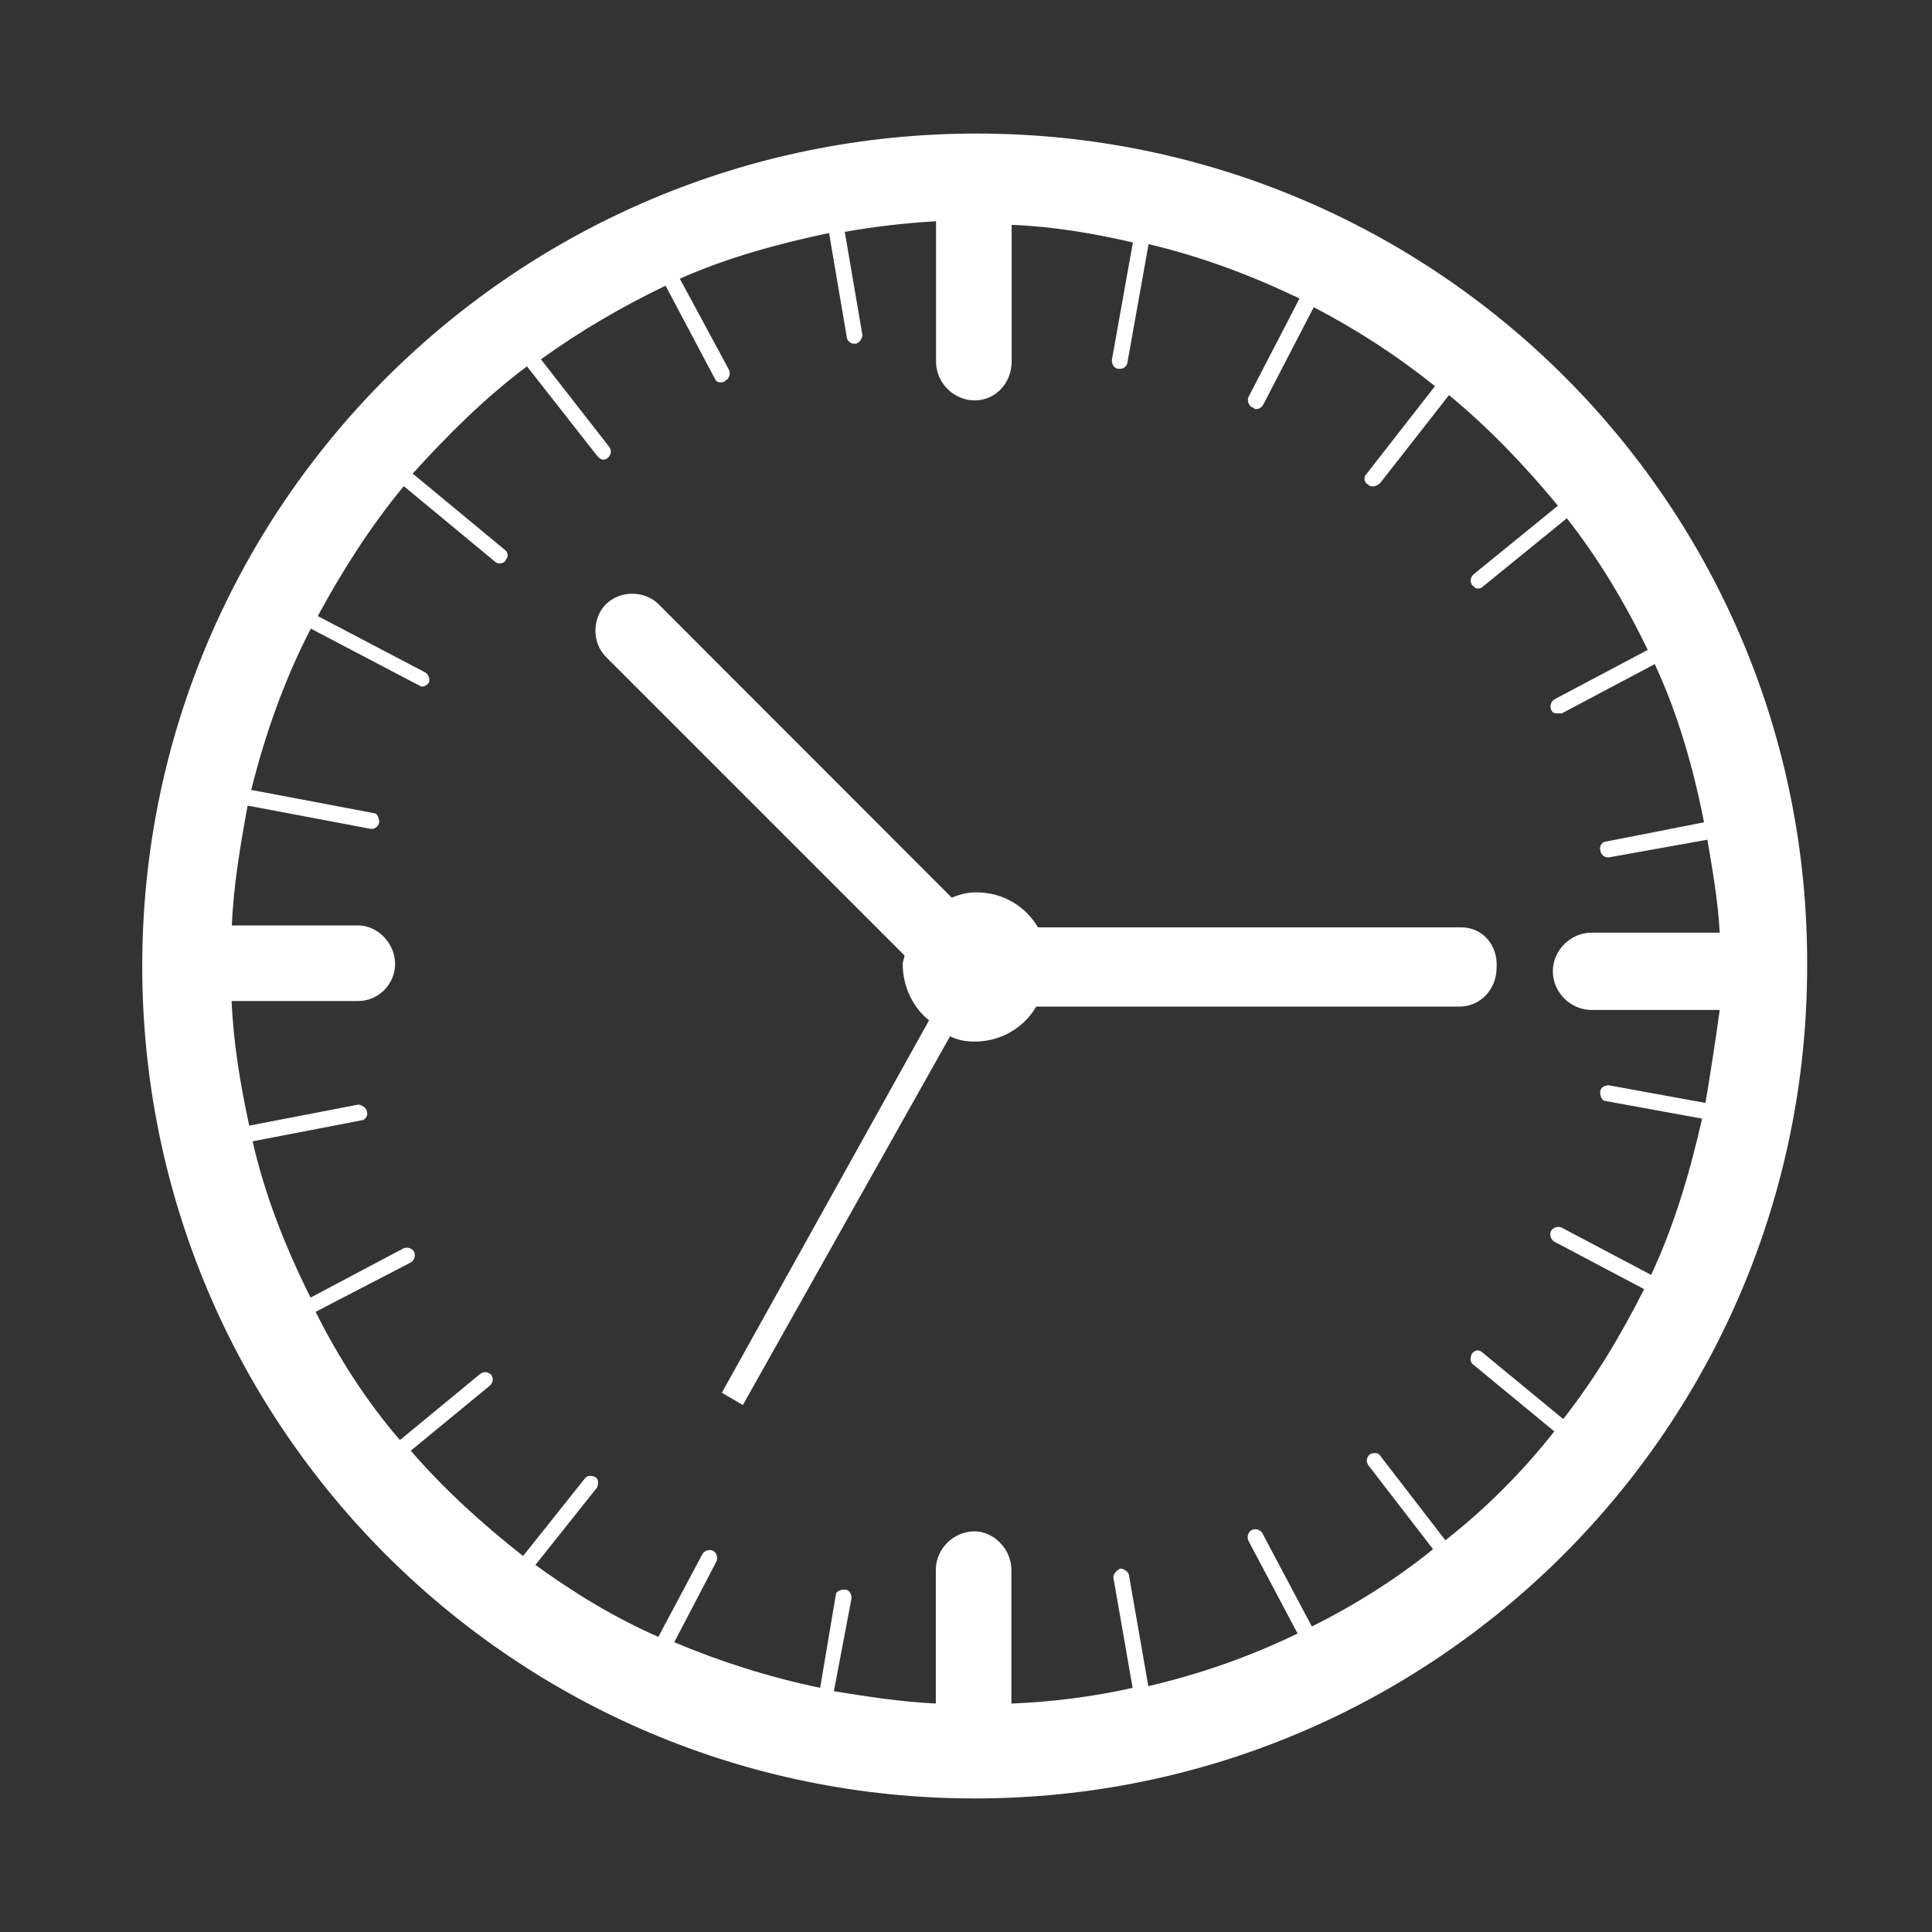
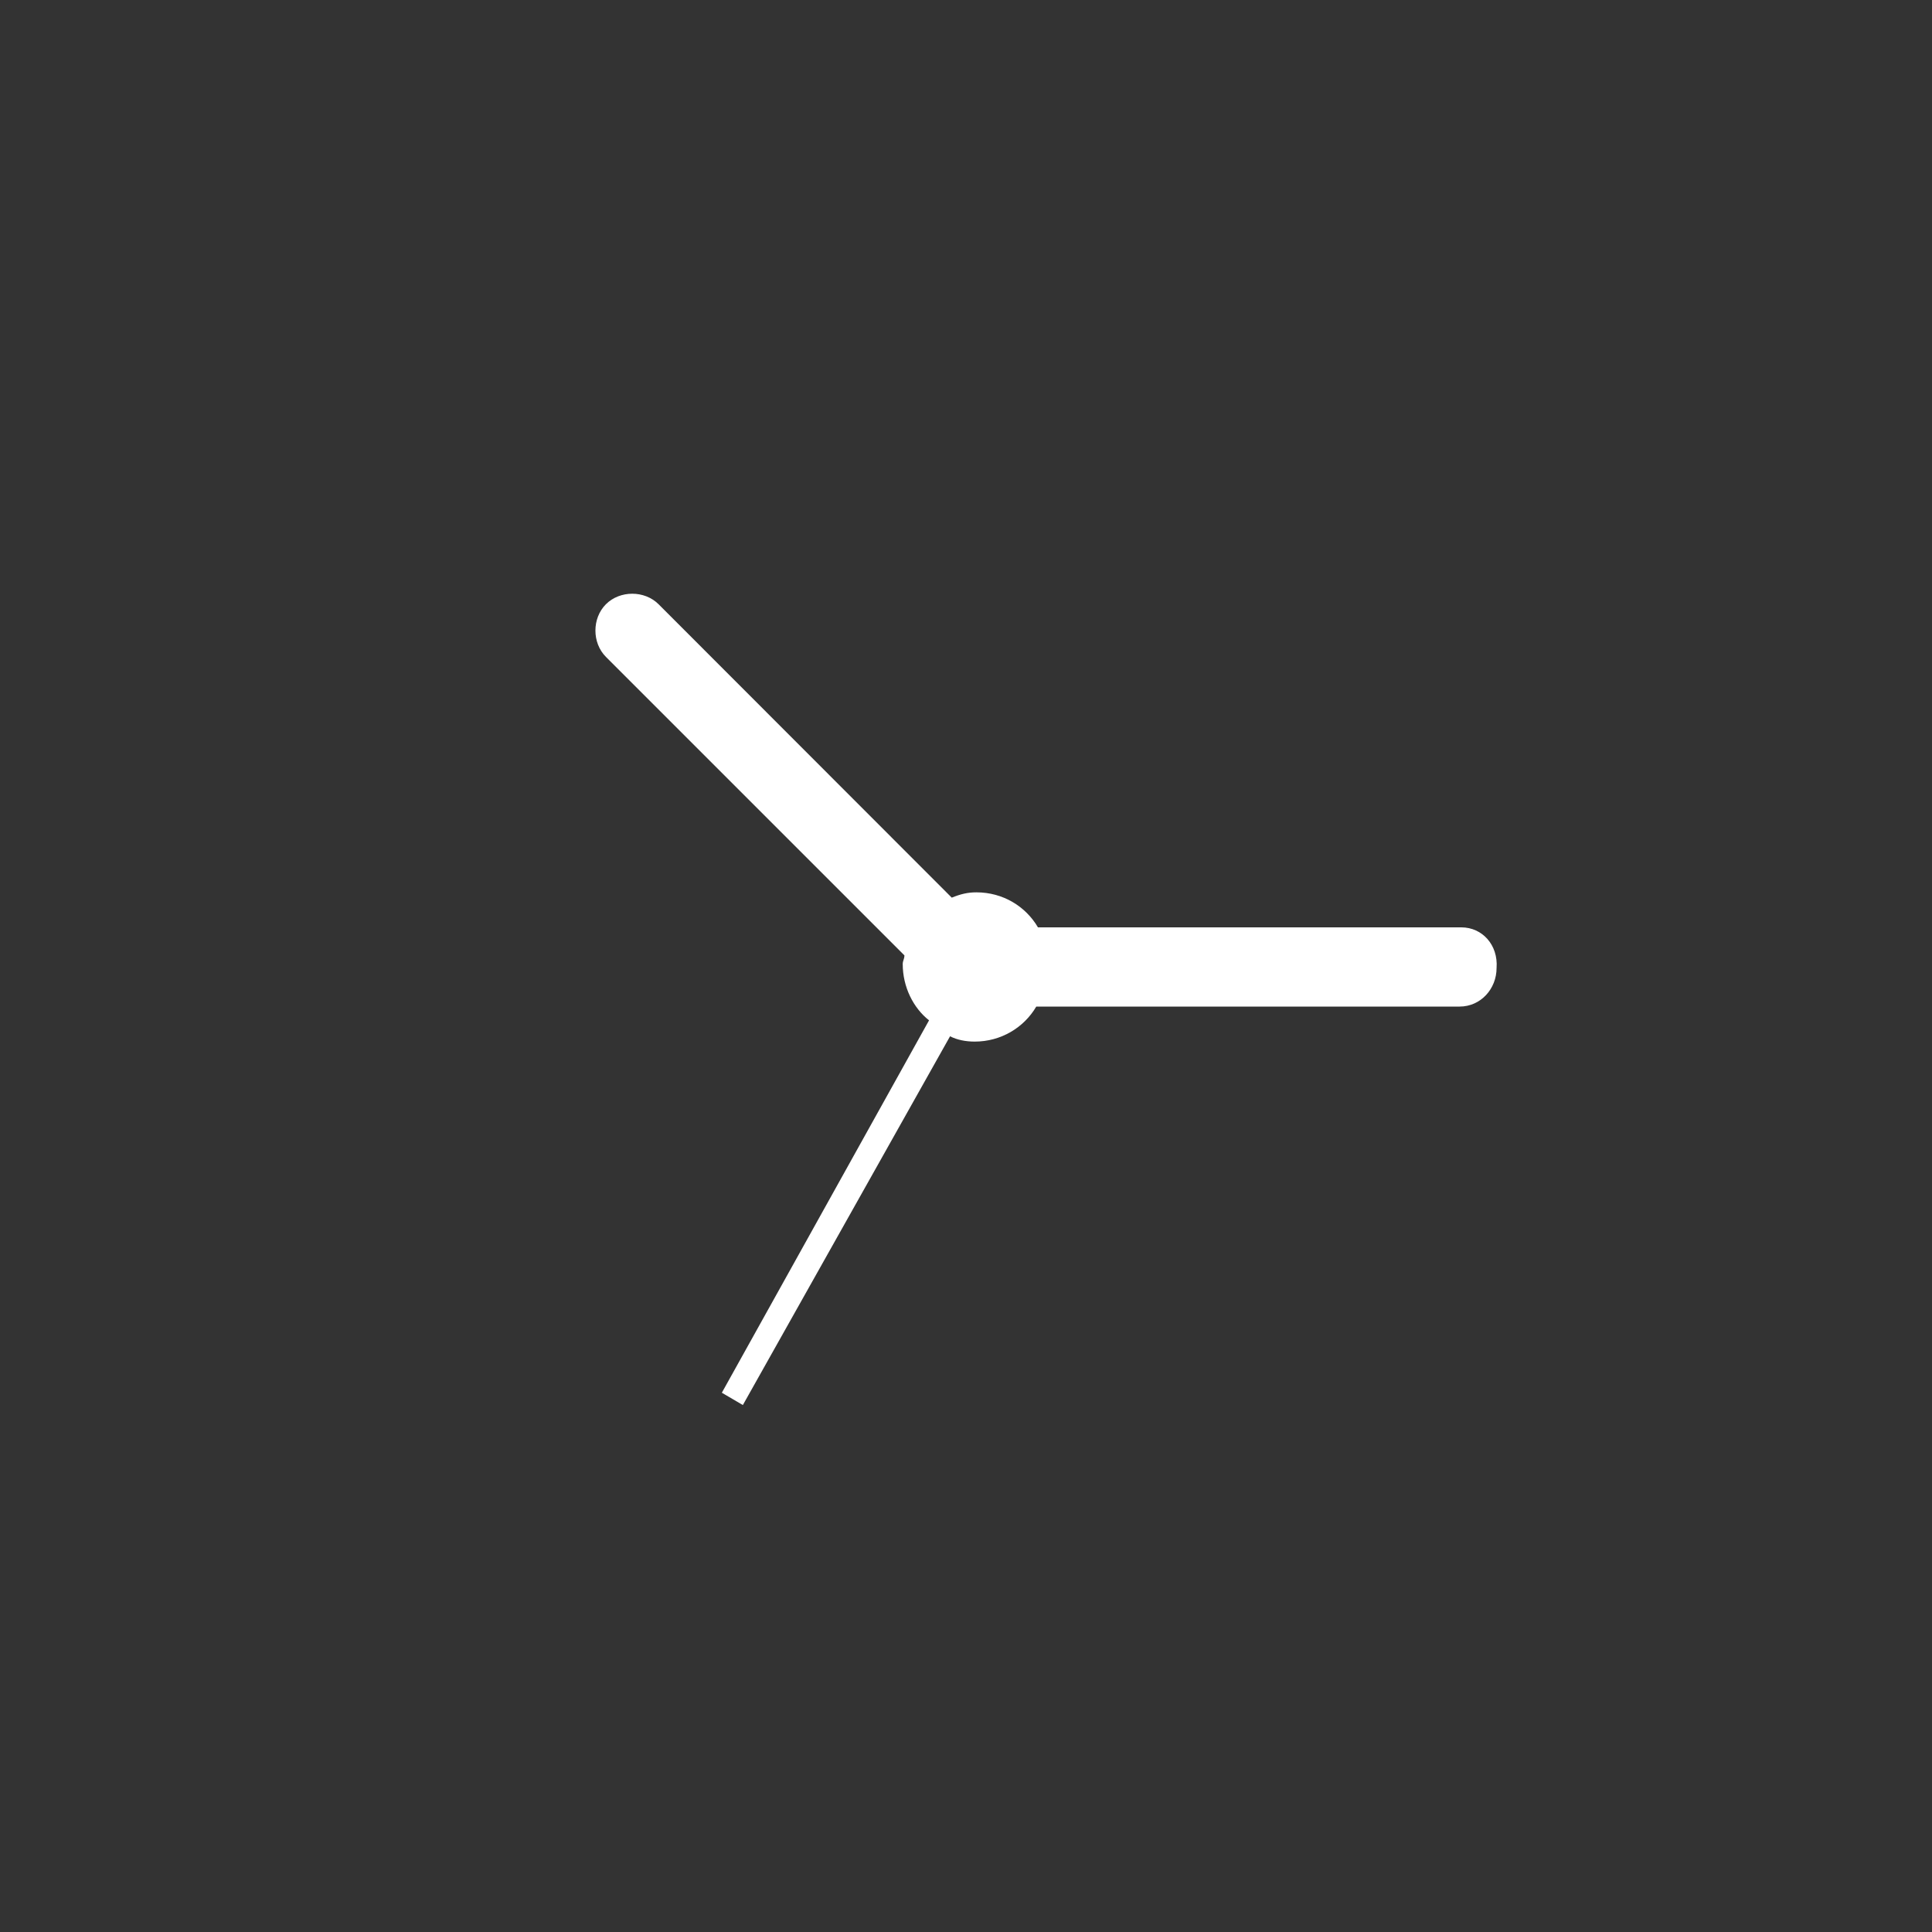
<svg xmlns="http://www.w3.org/2000/svg" version="1.1" id="Layer_1" x="0px" y="0px" viewBox="0 0 80 80" style="enable-background:new 0 0 80 80;" xml:space="preserve">
  <rect x="0" y="0" width="80" height="80" fill="#333333" stroke="none" />
  <style type="text/css">
	.st0{fill:#FFFFFF;}
</style>
  <g>
-     <path class="st0" d="M40.44,5.53C21.38,5.53,5.89,20.95,5.89,40s15.42,34.47,34.47,34.47S74.83,59.05,74.83,40   C74.91,20.95,59.49,5.53,40.44,5.53z M70.62,45.67l-4-0.73c-0.15,0-0.36,0.07-0.36,0.29c0,0.15,0.07,0.36,0.22,0.36l4,0.73   c-0.51,2.25-1.16,4.44-2.11,6.47l-3.71-1.96c-0.15-0.07-0.36,0-0.44,0.15c-0.07,0.15,0,0.36,0.15,0.44l3.71,1.96   c-0.95,1.89-2.04,3.71-3.35,5.38L61.38,56c-0.15-0.15-0.36-0.07-0.44,0.07c-0.07,0.15-0.07,0.36,0.07,0.44l3.35,2.76   c-1.31,1.67-2.84,3.2-4.51,4.51l-2.69-3.49c-0.07-0.15-0.29-0.15-0.44-0.07c-0.15,0.15-0.15,0.29-0.07,0.44l2.69,3.49   c-1.53,1.24-3.27,2.33-5.02,3.2l-2.04-3.85c-0.07-0.15-0.29-0.22-0.44-0.15c-0.15,0.07-0.22,0.29-0.15,0.44l2.04,3.85   c-1.96,0.95-4,1.67-6.18,2.18l-0.8-4.58c0-0.15-0.22-0.29-0.36-0.29c-0.15,0.07-0.29,0.22-0.29,0.36l0.8,4.58   c-1.6,0.36-3.27,0.58-5.02,0.65v-5.53c0-0.87-0.73-1.6-1.53-1.6c-0.87,0-1.6,0.73-1.6,1.6v5.53c-1.45-0.07-2.84-0.29-4.22-0.51   l0.73-3.85c0-0.15-0.07-0.36-0.29-0.36c-0.15,0-0.36,0.07-0.36,0.22l-0.65,3.85c-2.11-0.44-4.15-1.09-6.04-1.89l1.75-3.35   c0.07-0.15,0-0.36-0.15-0.44c-0.15-0.07-0.36,0-0.44,0.15l-1.82,3.42c-1.82-0.8-3.49-1.82-5.09-2.98l2.55-3.2   c0.07-0.15,0.07-0.36-0.07-0.44c-0.15-0.07-0.36-0.07-0.44,0.07l-2.55,3.2c-1.67-1.31-3.27-2.76-4.65-4.36l3.27-2.69   c0.15-0.15,0.15-0.29,0.07-0.44c-0.15-0.15-0.29-0.15-0.44-0.07l-3.35,2.76c-1.38-1.6-2.55-3.42-3.49-5.31L17,52.28   c0.15-0.07,0.22-0.29,0.15-0.44c-0.07-0.15-0.29-0.22-0.44-0.15l-3.85,2.04c-1.02-2.04-1.89-4.22-2.4-6.47l4.51-0.87   c0.15,0,0.29-0.22,0.22-0.36c0-0.15-0.22-0.29-0.36-0.29l-4.51,0.87c-0.36-1.67-0.65-3.35-0.73-5.16h5.24   c0.87,0,1.53-0.73,1.53-1.53c0-0.87-0.73-1.6-1.53-1.6H9.6c0.07-1.67,0.36-3.35,0.65-4.95c0,0,0,0,0.07,0l5.02,0.95h0.07   c0.15,0,0.29-0.15,0.29-0.29s-0.07-0.36-0.22-0.36l-5.02-0.95H10.4c0.58-2.33,1.38-4.58,2.47-6.69l4.44,2.33   c0.07,0,0.07,0.07,0.15,0.07c0.15,0,0.22-0.07,0.29-0.15c0.07-0.15,0-0.36-0.15-0.44l-4.44-2.33c1.02-1.89,2.18-3.71,3.56-5.38   l3.78,3.13c0.07,0.07,0.15,0.07,0.22,0.07s0.22-0.07,0.22-0.15c0.15-0.15,0.07-0.36-0.07-0.44l-3.78-3.13   c1.45-1.6,2.98-3.13,4.73-4.44l2.91,3.71c0.07,0.07,0.15,0.15,0.22,0.15s0.15,0,0.22-0.07c0.15-0.15,0.15-0.29,0.07-0.44   l-2.84-3.64c1.6-1.16,3.35-2.18,5.16-3.05l2.04,3.85c0.07,0.15,0.15,0.15,0.29,0.15c0.07,0,0.07,0,0.15-0.07   c0.15-0.07,0.22-0.29,0.15-0.44l-2.04-3.78c1.96-0.87,4.07-1.45,6.18-1.89l0.73,4.29c0,0.15,0.15,0.29,0.29,0.29h0.07   c0.15,0,0.29-0.22,0.29-0.36L34.98,9.6c1.24-0.22,2.47-0.36,3.78-0.44v0.07v5.75c0,0.87,0.73,1.6,1.6,1.6s1.53-0.73,1.53-1.6v-5.6   V9.31c1.75,0.07,3.42,0.36,5.02,0.73l-0.87,4.87c0,0.15,0.07,0.36,0.29,0.36h0.07c0.15,0,0.29-0.15,0.29-0.29l0.87-4.87   c2.18,0.51,4.29,1.31,6.25,2.25l-2.11,4.07c-0.07,0.15,0,0.36,0.15,0.44c0.07,0,0.07,0.07,0.15,0.07c0.15,0,0.22-0.07,0.29-0.15   l2.11-4.07c1.82,0.95,3.49,2.04,5.02,3.27l-2.84,3.64c-0.15,0.15-0.07,0.36,0.07,0.44c0.07,0.07,0.15,0.07,0.22,0.07   s0.22-0.07,0.29-0.15L60,16.36c1.67,1.38,3.13,2.91,4.51,4.58l-3.49,2.84c-0.15,0.15-0.15,0.29-0.07,0.44   c0.07,0.07,0.15,0.15,0.22,0.15s0.15,0,0.22-0.07l3.49-2.84c1.31,1.67,2.4,3.49,3.35,5.45l-3.85,2.04   c-0.15,0.07-0.22,0.29-0.15,0.44s0.15,0.15,0.29,0.15c0.07,0,0.07,0,0.15,0l3.85-2.04c0.95,2.04,1.6,4.29,2.04,6.55l-4.07,0.8   c-0.15,0-0.29,0.22-0.22,0.36c0,0.15,0.15,0.29,0.29,0.29h0.07l4.07-0.73c0.22,1.31,0.44,2.55,0.51,3.85H65.9   c-0.87,0-1.6,0.73-1.6,1.6s0.73,1.6,1.6,1.6h5.31C71.05,42.98,70.84,44.36,70.62,45.67z" />
    <path class="st0" d="M60.51,38.4H42.98c-0.51-0.87-1.45-1.45-2.55-1.45c-0.36,0-0.65,0.07-1.02,0.22L27.27,25.02   c-0.58-0.58-1.6-0.58-2.18,0s-0.58,1.6,0,2.18l12.36,12.36c0,0.15-0.07,0.22-0.07,0.36c0,0.95,0.44,1.82,1.09,2.33l-8.58,15.42   l0.87,0.51l8.58-15.27c0.29,0.15,0.65,0.22,1.02,0.22c1.09,0,2.04-0.58,2.55-1.45h17.53c0.87,0,1.53-0.73,1.53-1.6   C62.04,39.13,61.38,38.4,60.51,38.4z" />
  </g>
</svg>